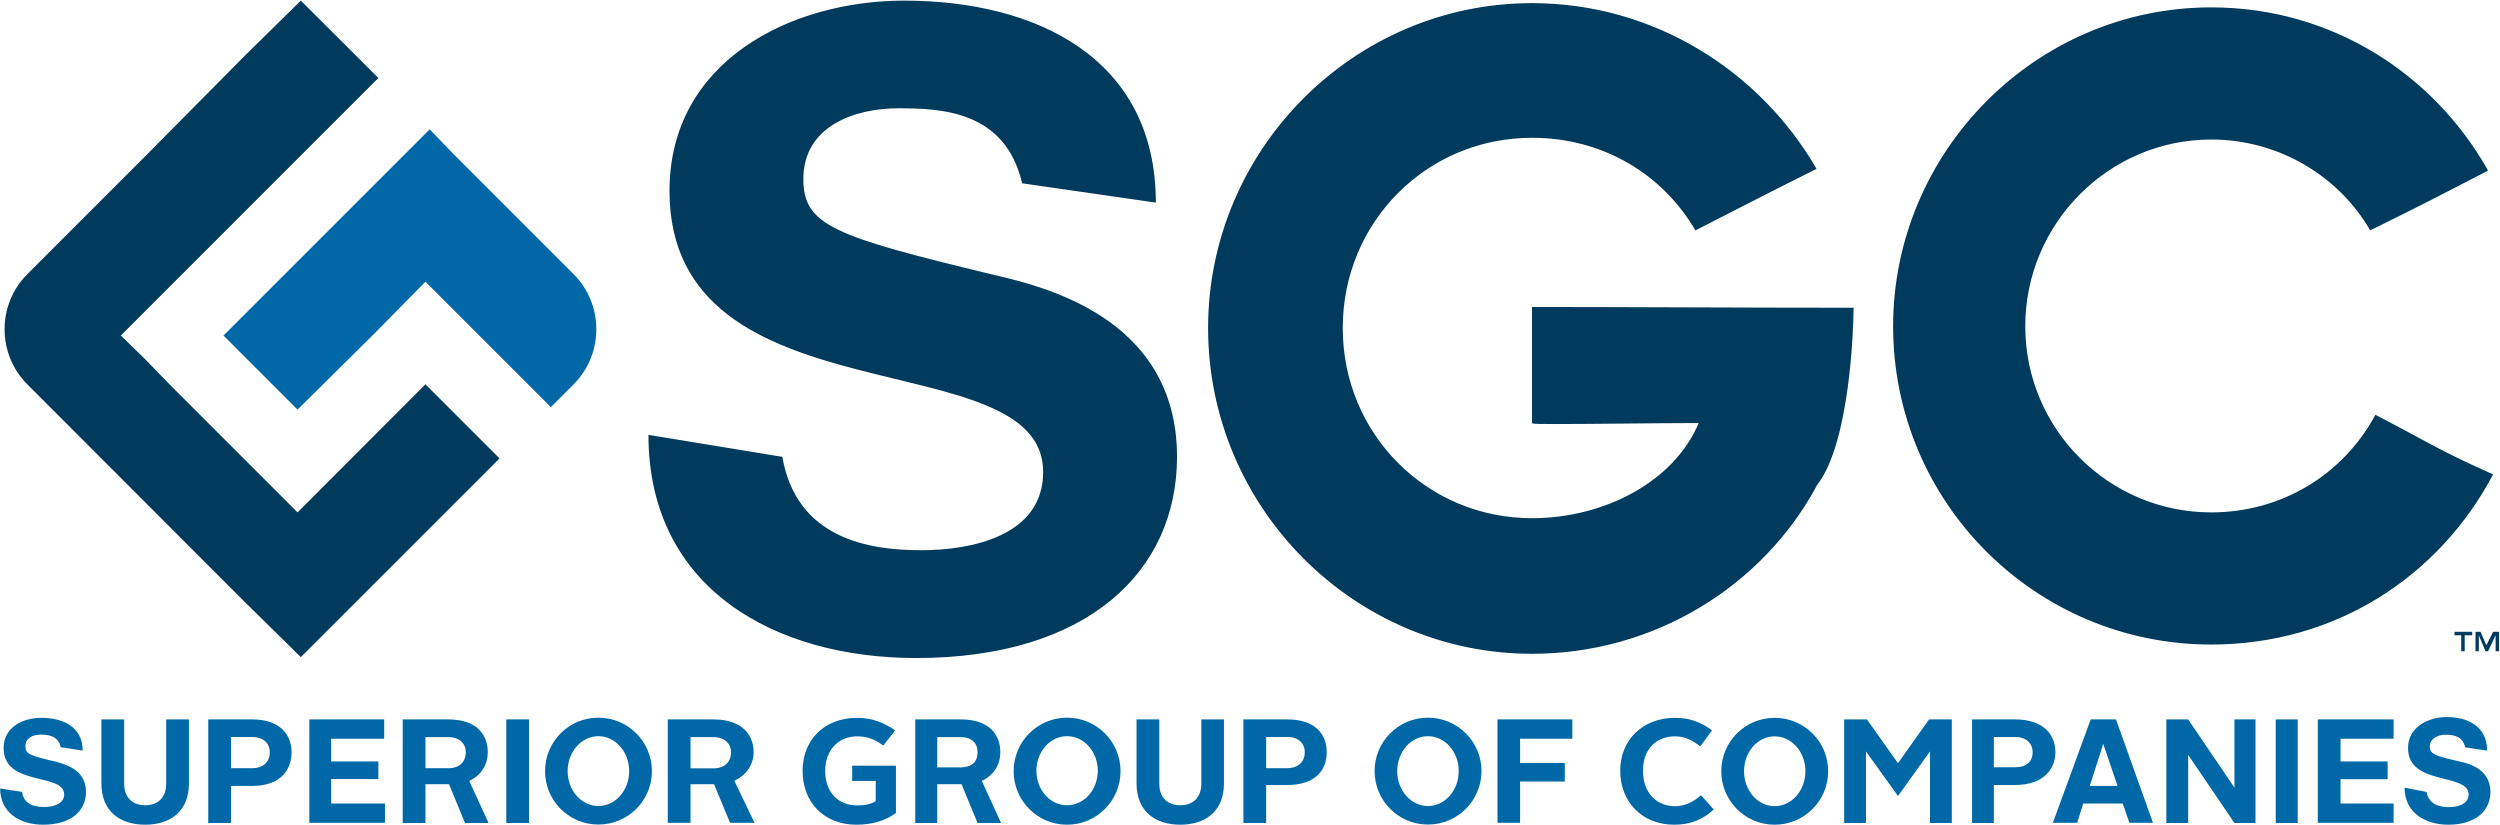
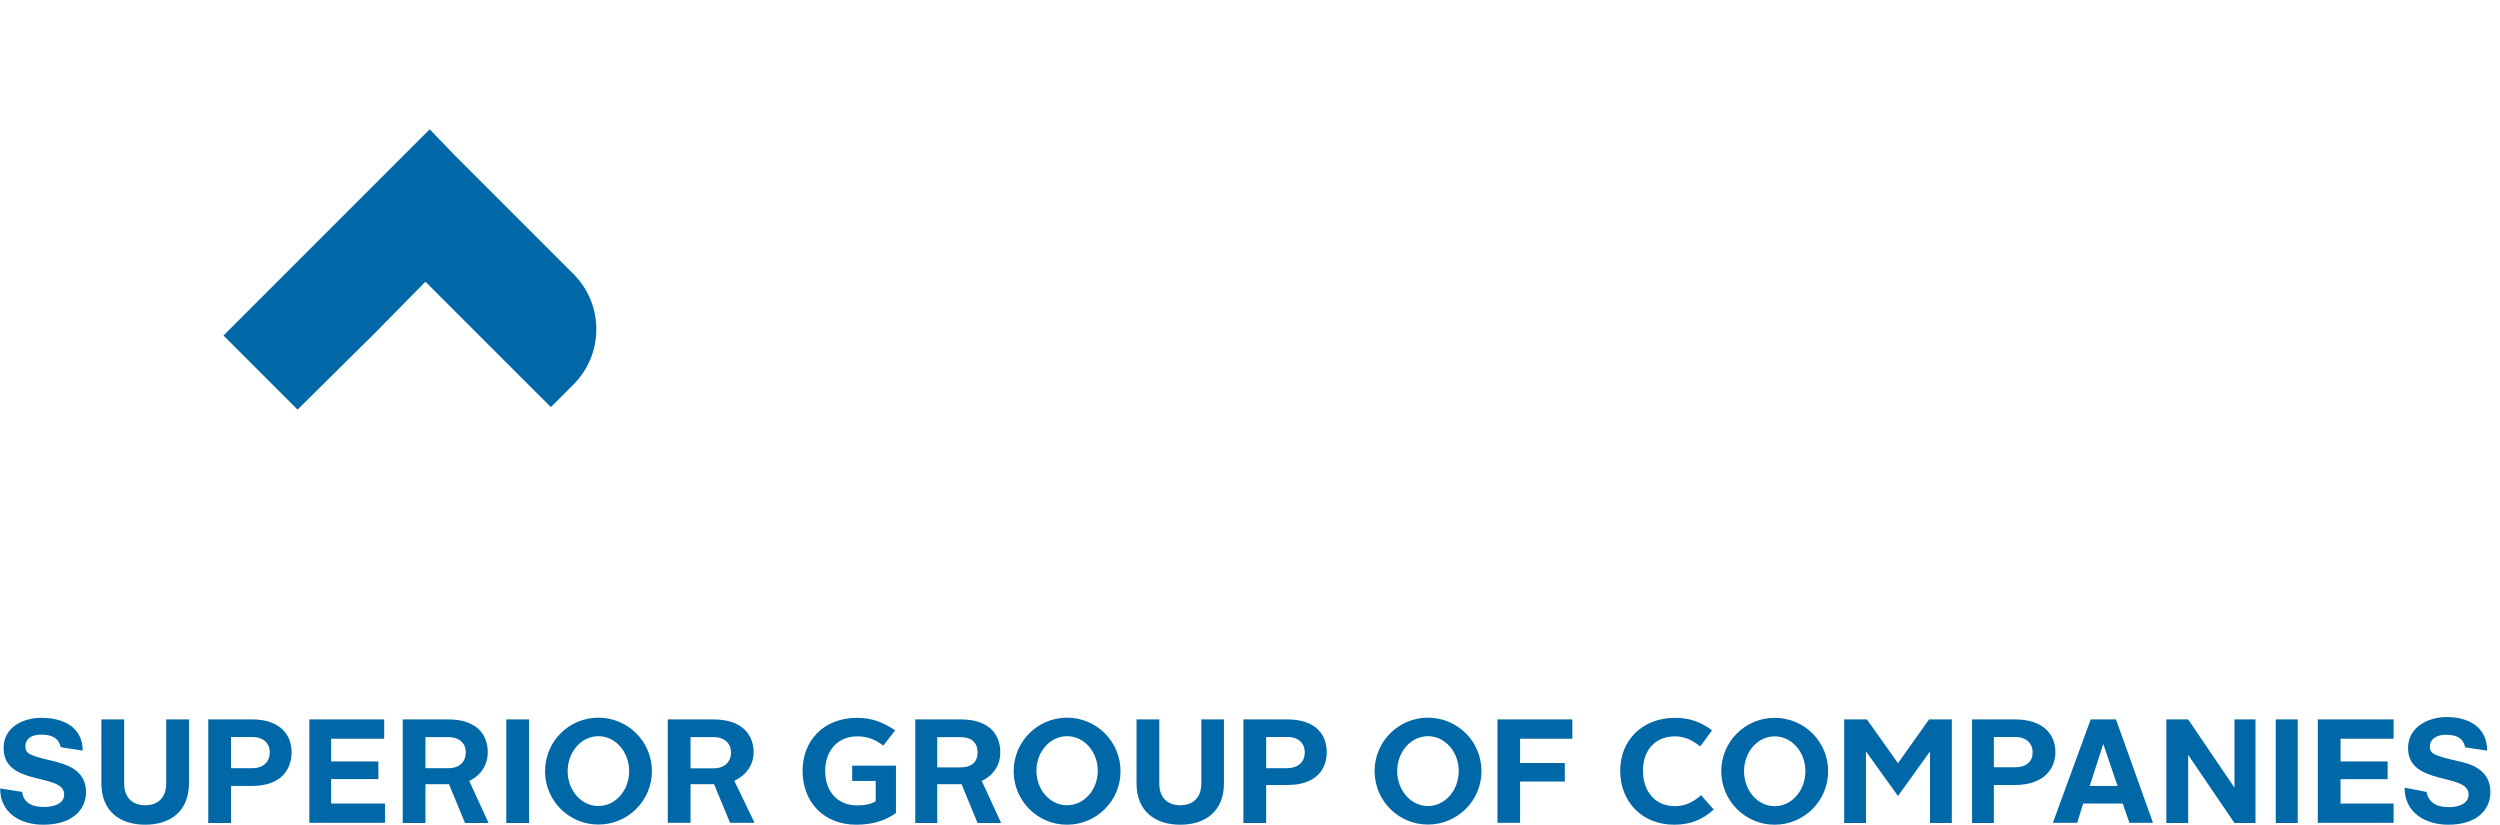
<svg xmlns="http://www.w3.org/2000/svg" version="1.2" viewBox="0 0 1593 526" width="1593" height="526">
  <title>SGC 2020 Corporate Social Responsibility Highlights Report-v2-1-pdf-svg</title>
  <defs>
    <clipPath clipPathUnits="userSpaceOnUse" id="cp1">
      <path d="m-374.01-7508.73h6563.6v8496h-6563.6z" />
    </clipPath>
  </defs>
  <style>
		.s0 { fill: #0068a7 } 
		.s1 { fill: #003a5c } 
	</style>
  <g id="Clip-Path: Page 1" clip-path="url(#cp1)">
    <g id="Page 1">
      <path id="Path 9" class="s0" d="m303.8 212.2l-32.7-32.7-32.2 32.7-49.3 48.8-47.2-47.2 131.4-131.4 15.5 16.1 76.2 76.2c19.3 19.3 19.3 50.9 0 70.2l-14.5 14.5z" />
-       <path id="Path 10" fill-rule="evenodd" class="s1" d="m17.4 174.7l76.2-76.2 62.7-63.3 35.4-34.8 49.4 49.3-164.1 164.1 15.5 15.1 17.2 17.7 79.9 79.9 81.5-81.6 47.2 47.2-126.6 126.6-35.4-34.8-138.9-139c-19.3-19.3-19.3-50.9 0-70.2zm1391.6 236c-112.1 0-202.7-90.7-202.7-202.8 0-111 90.6-203.2 202.7-203.2 77.2 0 142.1 42.9 176.4 104-34.3 17.7-37 19.3-75.1 38.1-19.8-34.3-57.9-57.9-101.3-57.9-65.4 0-118.5 53.6-118.5 119 0 65.5 53.1 118.6 118.5 118.6 45 0 84.2-24.2 104.6-62.2 38 19.8 39.1 21.9 75 38-34.3 64.9-100.2 108.4-179.6 108.4zm-251-101.9c-34.3 64.3-103.5 107.8-181.8 107.8-113.6 0-206.4-93.3-206.4-207.6 0-113.7 92.8-207 206.4-207 77.8 0 145.4 43.4 181.3 105.6-35.4 17.7-38.1 19.3-77.2 39.2-20.9-35.9-59-59-104.1-59-67 0-120.6 53.6-120.6 121.2 0 67.6 53.6 121.2 120.6 121.2 45.1 0 90.1-22.5 106.2-60.6h-9.1c-17.7 0-58.4 0.6-81 0.6-10.7 0-16.1 0-16.1-0.6v-74c56.9 0 135.7 0.5 204.9 0.5 0 11.8-2.2 85.9-23.1 112.7zm-659.5-17.7c9.1 52.5 55.7 59.5 88.4 59.5 31.1 0 77.8-8.6 77.8-49.9 0-84.7-238.1-30-238.1-179.1 0-82.6 77.2-121.2 149.6-121.2 83.7 0 160.3 36.4 160.3 128.7l-85.2-12.3c-10.7-46.2-51.5-47.8-78.8-47.8-27.9 0-60.6 11.3-60.6 45.1 0 29.5 19.3 36.4 119.5 60.6 29.5 7 118.6 25.7 118.6 116.4 0 72.9-56.9 128.2-166.3 128.2-89.5 0-170.5-44-170.5-142.2z" />
      <path id="Path 11" fill-rule="evenodd" class="s0" d="m64.6 458.4h14.5v40.8c0 9.1 5.4 13.9 13.4 13.9 8.1 0 13.4-4.8 13.4-13.9v-40.8h14.5v40.8c0 17.7-11.8 26.3-27.9 26.3-16.1 0-27.9-8.6-27.9-26.3zm68.1 0h27.9c18.8 0 25.2 10.7 25.2 20.9 0 10.7-6.4 21.5-25.2 21.5h-13.4v23.6h-14.5zm27.9 31.1c7.5 0 11.3-4.3 11.3-10.2 0-5.4-3.8-9.7-11.3-9.7h-13.4v19.9zm36.5-31.1h47.7v12.3h-33.8v14.5h30.1v11.2h-30.1v15.6h34.3v12.3h-48.2zm59.5 0h29c18.7 0 25.2 10.2 25.2 20.9 0 7.6-3.8 14.5-11.8 18.3l12.3 26.8h-15l-10.2-24.7h-15v24.7h-14.5zm29 31.1c7.5 0 11.2-4.3 11.2-10.2 0-5.3-3.7-9.6-11.2-9.6h-14.5v19.8zm37-31.1h14.5v66h-14.5zm58.7 67c-18.8 0-34-15.2-34-34 0-18.9 15.2-34.1 34-34.1 18.8 0 34.1 15.2 34.1 34.1 0 18.8-15.3 34-34.1 34zm19.6-34c0-12.4-8.8-22.3-19.6-22.3-10.8 0-19.6 9.9-19.6 22.3 0 12.3 8.8 22.2 19.6 22.2 10.8 0 19.6-9.9 19.6-22.2zm24.6-33h29c18.8 0 25.7 10.2 25.7 20.9 0 7.5-4.2 14.5-12.3 18.2l12.9 26.8h-15.6l-10.2-24.6h-15v24.6h-14.5zm29 31.2c7.5 0 11.3-4.3 11.3-10.2 0-5.4-3.8-9.7-11.3-9.7h-14.5v19.9zm91.7-32.2c9.7 0 17.2 3.2 24.2 8l-7.6 9.7c-4.8-3.8-10.1-5.9-16.6-5.9-12.3 0-20.4 9.1-20.4 22 0 13.4 8.1 22 20.4 22 4.3 0 8.6-0.6 11.8-2.7v-12.9h-15v-9.7h27.9v30.1c-6.4 4.8-15 7.5-25.2 7.5-20.9 0-34.3-14.5-34.3-34.3 0-19.3 13.4-33.8 34.8-33.8zm37 1h29c18.7 0 25.2 10.2 25.2 21 0 7.5-3.8 14.4-11.8 18.2l12.3 26.8h-15l-10.2-24.7h-15.5v24.7h-14zm28.4 30.6c8.1 0 11.3-3.8 11.3-9.7 0-5.9-3.8-9.6-10.7-9.6h-15v19.3zm68.3 36.5c-18.8 0-34-15.3-34-34.1 0-18.8 15.2-34.1 34-34.1 18.9 0 34.1 15.3 34.1 34.1 0 18.8-15.2 34.1-34.1 34.1zm19.6-34.4c0-12.1-8.7-22-19.6-22-10.8 0-19.5 9.9-19.5 22 0 12.2 8.7 22 19.5 22 10.9 0 19.6-9.8 19.6-22zm24.7-32.7h14.5v40.8c0 9.1 5.3 13.9 13.4 13.9 8 0 13.4-4.8 13.4-13.9v-40.8h14.4v40.8c0 17.7-11.8 26.3-27.8 26.3-16.1 0-27.9-8.6-27.9-26.3zm68.1 0h27.9c18.7 0 25.2 10.2 25.2 20.9 0 10.7-6.5 20.9-25.2 20.9h-13.4v24.2h-14.5zm27.3 31.1c8.1 0 11.8-4.3 11.8-10.2 0-5.4-3.7-9.7-11.2-9.7h-13.4v19.9zm90.3 35.9c-18.8 0-34-15.2-34-34.1 0-18.8 15.2-34 34-34 18.8 0 34.1 15.2 34.1 34 0 18.9-15.3 34.1-34.1 34.1zm19.6-34.1c0-12.3-8.8-22.2-19.6-22.2-10.8 0-19.6 9.9-19.6 22.2 0 12.4 8.8 22.3 19.6 22.3 10.8 0 19.6-9.9 19.6-22.3zm24.7-32.9h47.7v12.3h-33.3v15.5h28.5v11.8h-28.5v26.3h-14.4zm113.1-1c9.1 0 16.6 2.6 23.6 8l-7.5 10.2c-4.8-3.8-9.7-6.4-16.1-6.4-12.3 0-20.4 8.5-20.4 21.9 0 13.5 8.1 22.6 20.4 22.6 6.4 0 11.8-2.7 16.6-7l8.1 9.1c-7 6.5-15 9.7-25.2 9.7-20.4 0-34.4-14.5-34.4-34.4 0-19.8 14.5-33.7 34.9-33.7zm63.5 68.1c-18.8 0-34-15.3-34-34.1 0-18.8 15.2-34 34-34 18.9 0 34.1 15.2 34.1 34 0 18.8-15.2 34.1-34.1 34.1zm19.6-34.1c0-12.3-8.7-22.2-19.6-22.2-10.8 0-19.5 9.9-19.5 22.2 0 12.3 8.7 22.3 19.5 22.3 10.9 0 19.6-10 19.6-22.3zm24.7-33h14.5l19.8 27.9 19.8-27.9h14.5v66h-13.9v-45.6l-20.4 28.4-20.4-28.4v45.6h-13.9zm81.5 0h27.3c18.8 0 25.8 10.2 25.8 20.9 0 10.2-7 20.9-25.8 20.9h-13.4v24.2h-13.9zm27.3 30.5c7.5 0 11.3-3.7 11.3-9.6 0-5.4-3.8-9.7-11.3-9.7h-13.4v19.3zm48.3-30.5h16.1l23.6 65.9h-15l-4.3-12.3h-25.2l-3.8 12.3h-15.5zm-0.6 42.4h17.7l-9.1-26.8zm48.8-42.4h13.9l29.5 43.5v-43.5h13.4v66h-13.4l-29.5-43.4v43.4h-13.9zm69.7 0h14v66h-14zm26.8 0h48.3v12.3h-33.8v14.5h30v11.3h-30v15.5h33.8v12.3h-48.3zm-1462.8 46.2c1 8.6 9.1 9.6 13.9 9.6 5.4 0 12.9-1.6 12.9-8 0-14-38.6-4.8-38.6-29.5 0-13.4 12.3-19.3 24.1-19.3 13.9 0 26.3 5.9 26.3 20.9l-14-2.2c-1.6-7.5-8.5-8-12.8-8-4.9 0-9.7 2.1-9.7 7.5 0 4.8 2.7 5.9 19.3 9.7 4.8 1.6 19.3 4.3 19.3 19.3 0 11.8-9.1 20.9-27.3 20.9-14.5 0-27.4-7.5-27.4-23.1zm1532.1 0c1.6 8.6 9.1 9.7 14.4 9.7 4.9 0 12.4-1.6 12.4-8.1 0-13.9-38.6-5.3-38.6-29.5 0-13.4 12.8-19.8 24.6-19.8 13.4 0 25.8 5.9 25.8 21.4l-14-2.1c-1.6-7.5-8-8-12.8-8-4.3 0-9.7 2.1-9.7 7.5 0 4.8 3.2 5.9 19.3 9.6 4.8 1.1 19.3 4.3 19.3 19.3 0 11.8-9.1 20.9-26.8 20.9-14.5 0-27.9-7.5-27.9-23.6z" />
-       <path id="Path 12" class="s1" d="m1592.4 402.6v12.4h-2.2v-10.2l-4.8 10.2h-1.6l-4.3-10.2v10.2h-2.1v-12.4h3.2l3.7 8.6 4.3-8.6zm-17.1 0v2.2h-4.8v10.2h-2.2v-10.2h-4.3v-2.2z" />
    </g>
  </g>
</svg>